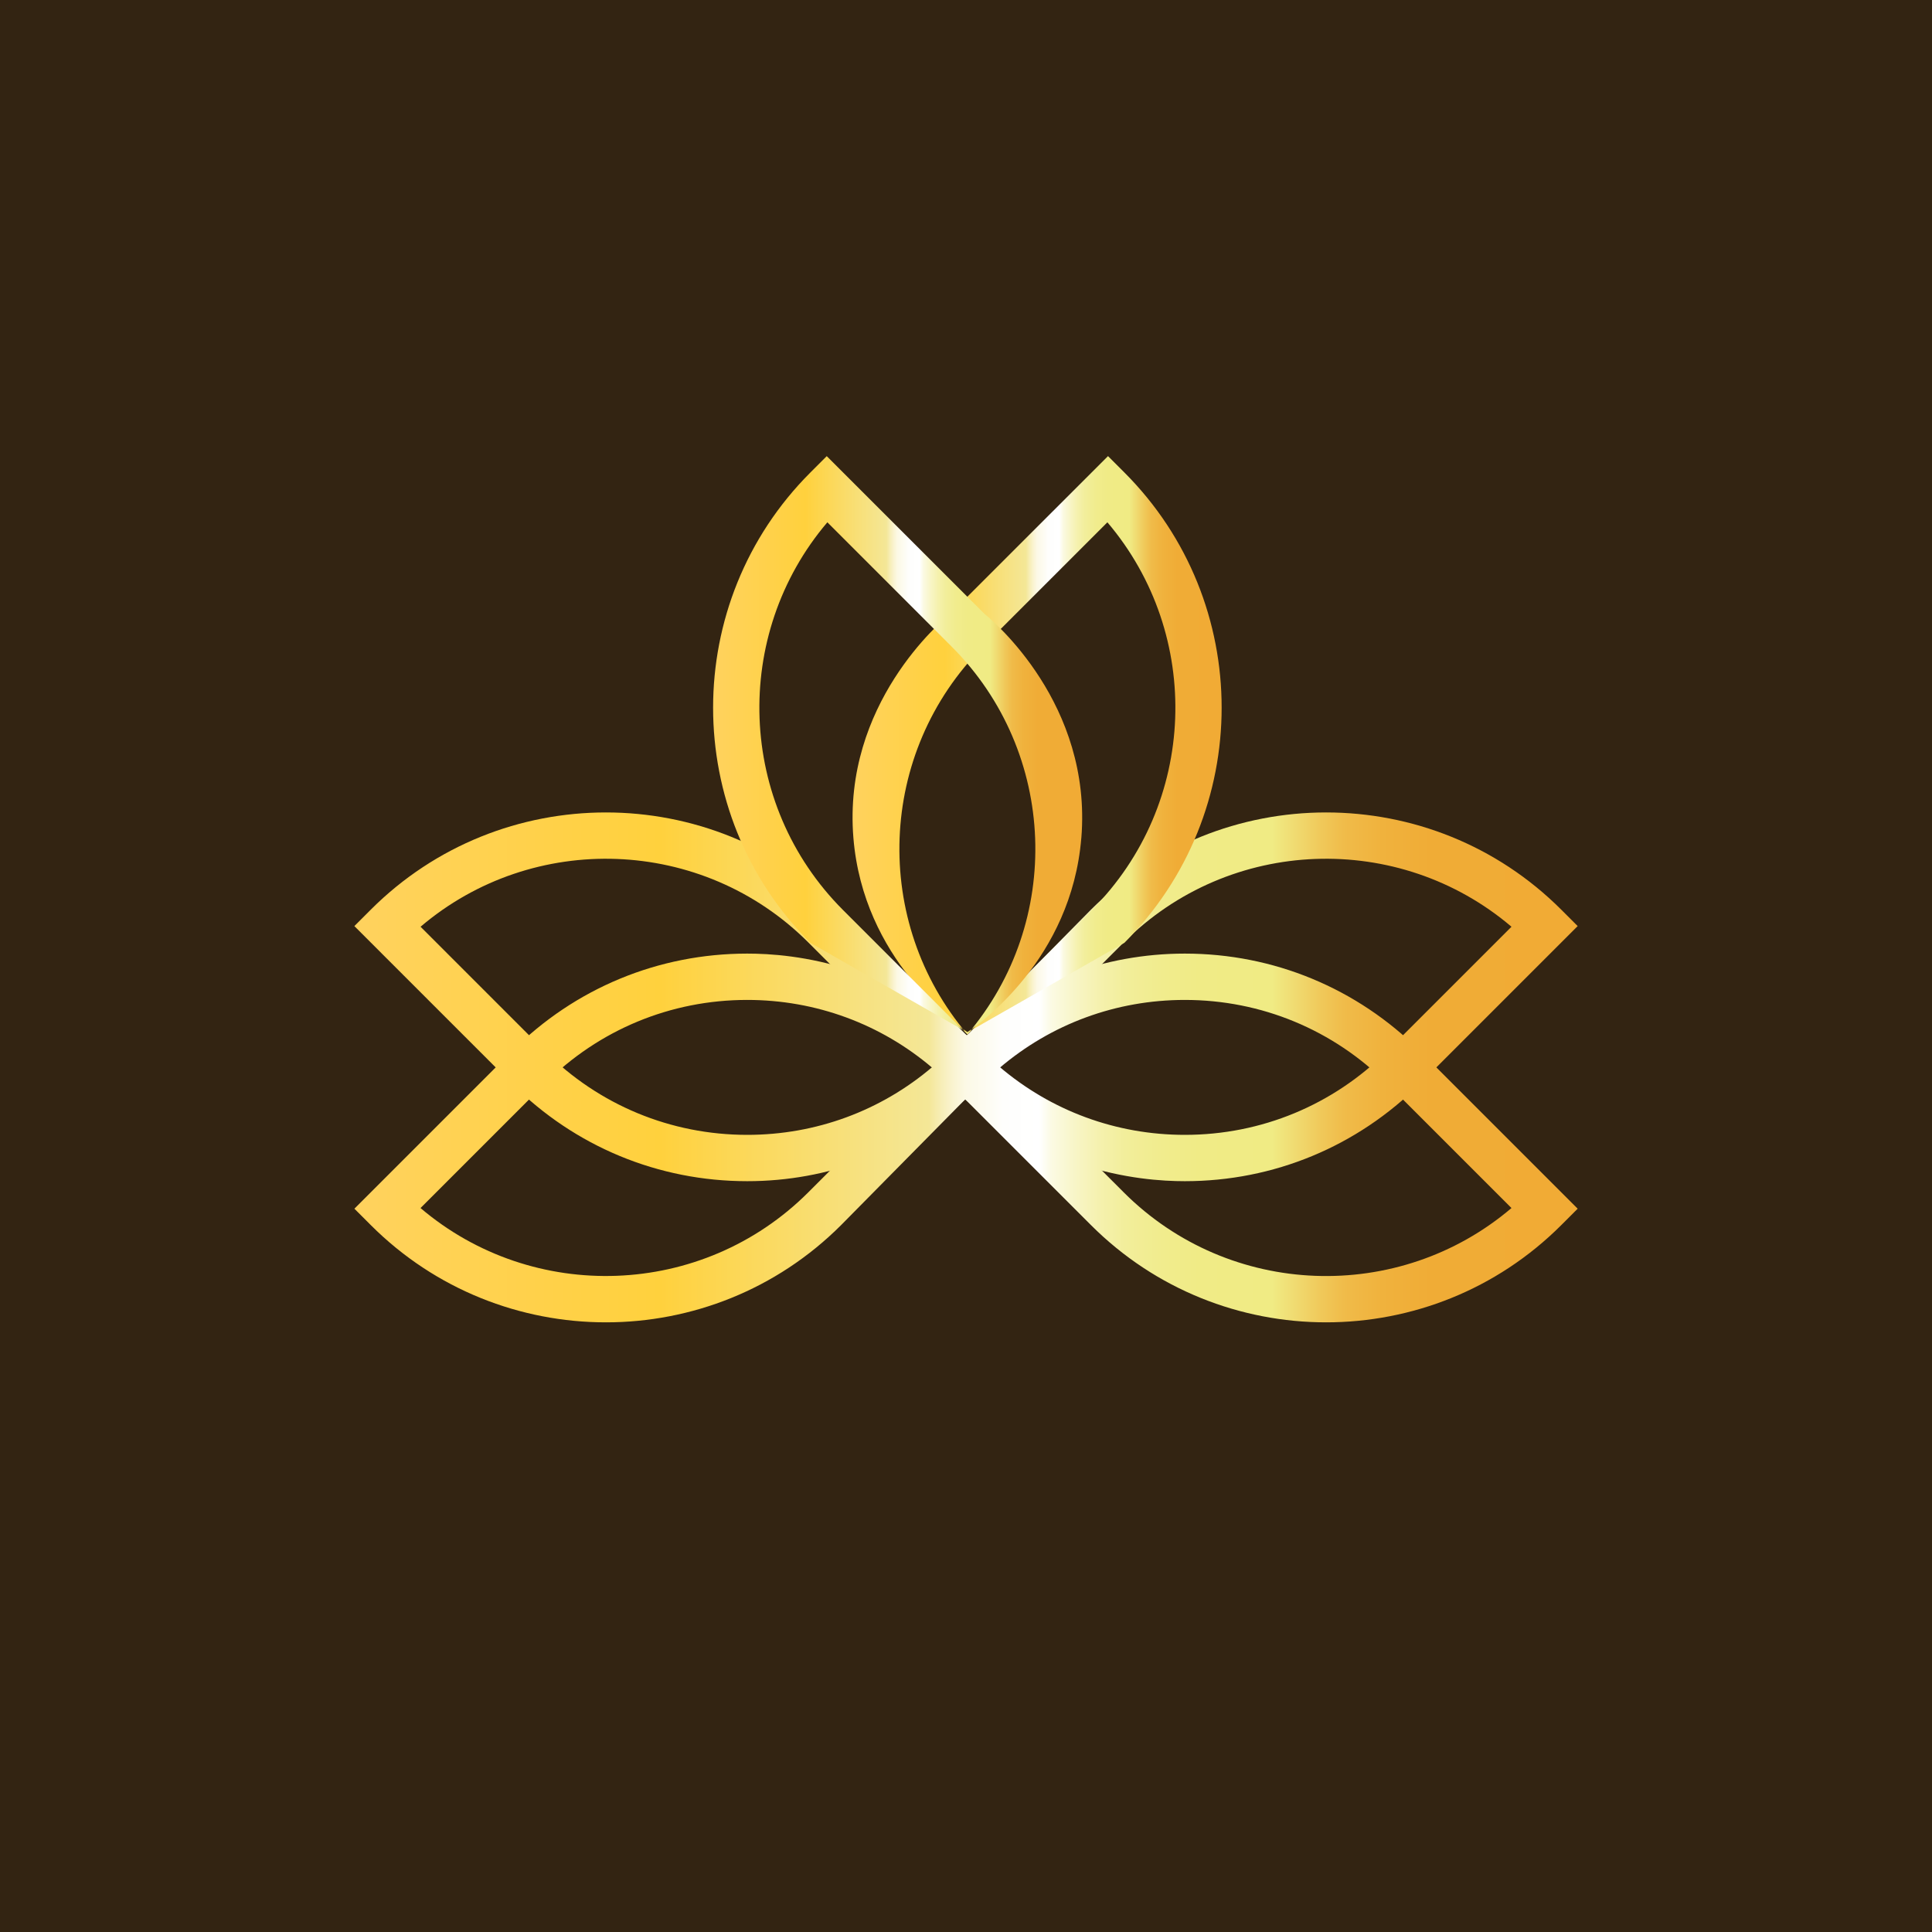
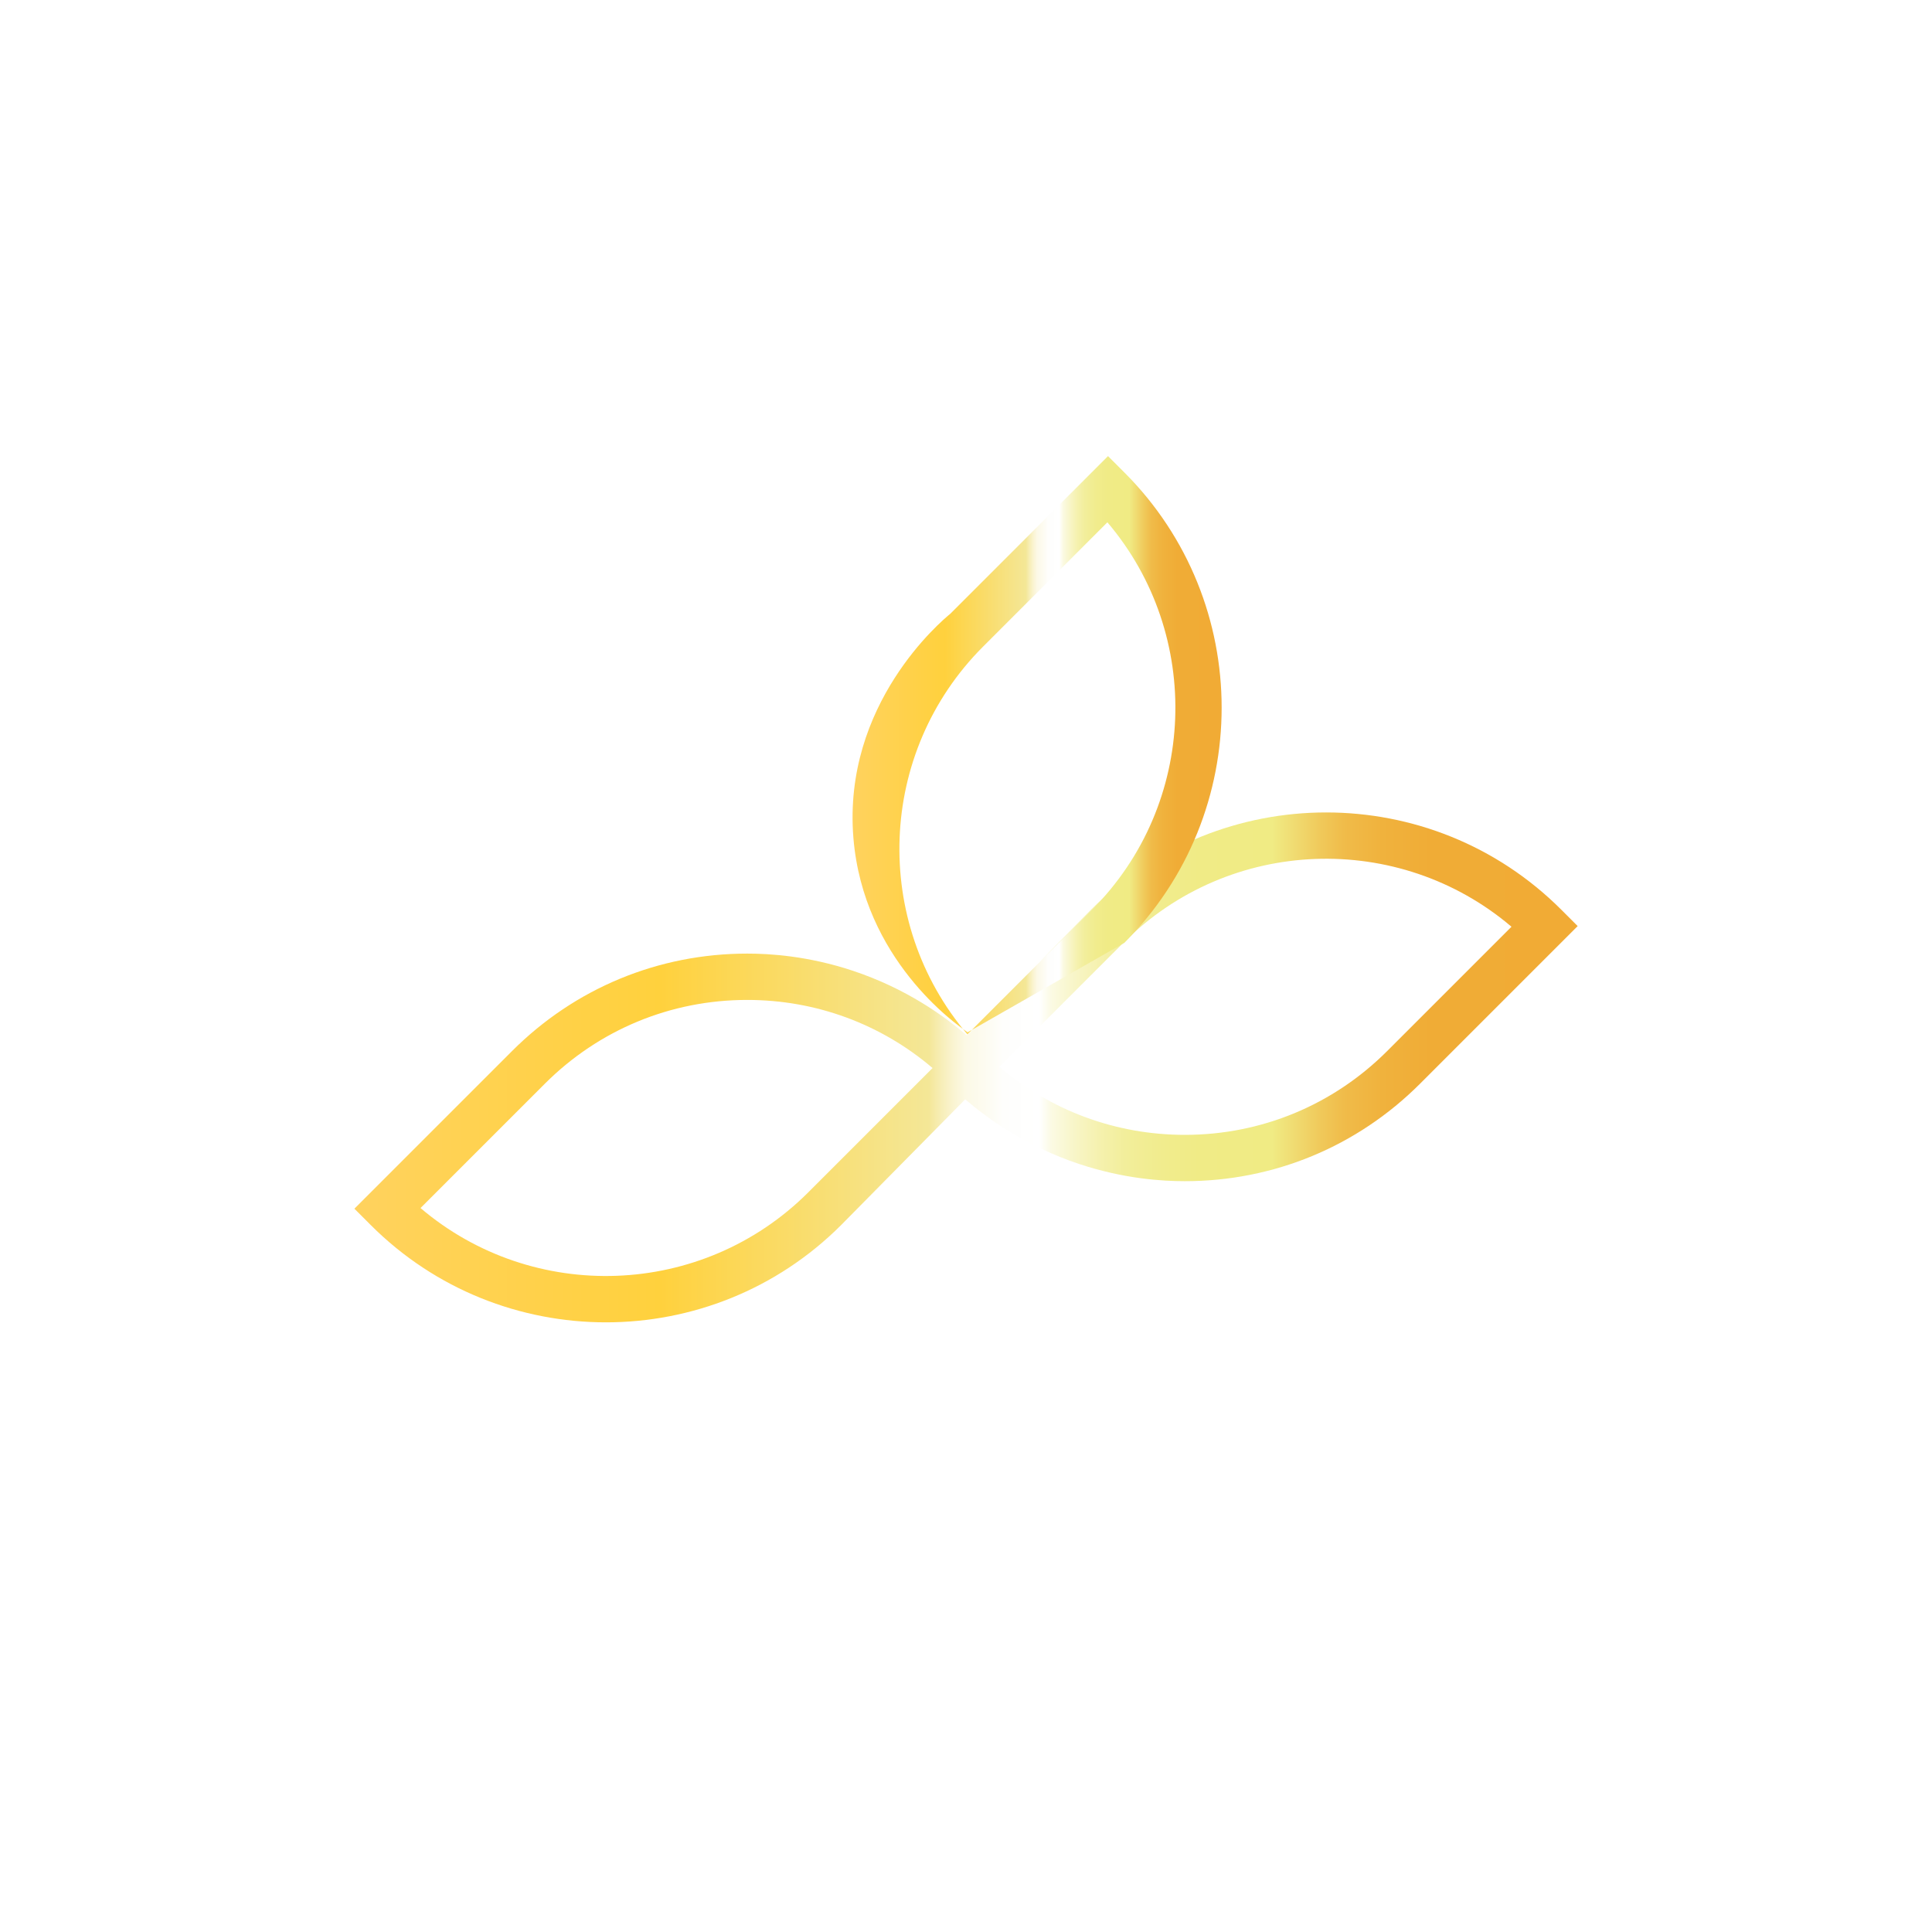
<svg xmlns="http://www.w3.org/2000/svg" xmlns:xlink="http://www.w3.org/1999/xlink" data-bbox="-210.45 -18.35 1199.83 978.88" viewBox="0 0 500 500" data-type="ugc">
  <g>
    <defs>
      <linearGradient gradientUnits="userSpaceOnUse" y2="276.24" x2="408.29" y1="276.24" x1="91.71" id="52ae3d66-e043-4f12-9113-d2151d038f77">
        <stop stop-color="#ffd25e" offset="0" />
        <stop stop-color="#ffd13d" offset=".25" />
        <stop stop-color="#f4e797" offset=".47" />
        <stop stop-color="#f4e799" offset=".47" />
        <stop stop-color="#f7eeb8" offset=".48" />
        <stop stop-color="#faf4d2" offset=".49" />
        <stop stop-color="#fcf9e6" offset=".5" />
        <stop stop-color="#fdfcf4" offset=".52" />
        <stop stop-color="#fefefc" offset=".53" />
        <stop stop-color="#ffffff" offset=".56" />
        <stop stop-color="#fbfae3" offset=".57" />
        <stop stop-color="#f8f5c6" offset=".59" />
        <stop stop-color="#f5f1ad" offset=".61" />
        <stop stop-color="#f2ee9b" offset=".63" />
        <stop stop-color="#f1ec8d" offset=".66" />
        <stop stop-color="#f0eb86" offset=".69" />
        <stop stop-color="#f0eb84" offset=".75" />
        <stop stop-color="#f0da70" offset=".77" />
        <stop stop-color="#f0c95a" offset=".79" />
        <stop stop-color="#f0bb49" offset=".81" />
        <stop stop-color="#f0b23d" offset=".84" />
        <stop stop-color="#f0ac36" offset=".88" />
        <stop stop-color="#f1ab35" offset="1" />
      </linearGradient>
      <linearGradient xlink:href="#52ae3d66-e043-4f12-9113-d2151d038f77" y2="276.24" x2="408.29" y1="276.24" x1="91.71" id="7721ffaf-89a9-4241-910d-2ed82fbd4ed6" />
      <linearGradient xlink:href="#52ae3d66-e043-4f12-9113-d2151d038f77" y2="192.87" x2="316.17" y1="192.87" x1="220.65" id="74d9e0c0-7a95-4b84-955c-d81bbf272775" />
      <linearGradient xlink:href="#52ae3d66-e043-4f12-9113-d2151d038f77" y2="192.87" x2="280.06" y1="192.87" x1="184.55" id="10e679c1-182f-46c0-b2ea-9f13a3580c2a" />
    </defs>
-     <path fill="#332412" d="M989.38-18.35v978.88H-210.45V-18.35z" />
    <path d="M404.06 235.43c-33.56-33.56-88.16-33.56-121.72 0-10.71 10.85-21.42 21.69-32.12 32.54-5.85-5.02-15.68-12.14-29.51-16.74-11.62-3.86-21.57-4.44-27.32-4.44-22.99 0-44.6 8.95-60.86 25.21l-40.81 40.81 4.24 4.24c16.78 16.78 38.82 25.17 60.86 25.17s44.08-8.39 60.86-25.17c10.71-10.85 21.42-21.69 32.12-32.54 5.85 5.02 15.69 12.14 29.52 16.74 11.63 3.86 21.58 4.44 27.31 4.44 22.99 0 44.6-8.95 60.86-25.21l40.81-40.81zm-194.87 73.14c-27.46 27.45-71.28 28.81-100.36 4.07l32.16-32.16c13.99-13.99 32.59-21.7 52.38-21.7 17.78 0 34.6 6.22 47.98 17.63zM359.01 272c-13.99 13.99-32.59 21.7-52.38 21.7-17.78 0-34.6-6.22-47.98-17.63l32.16-32.16c27.45-27.46 71.28-28.82 100.36-4.07z" fill="url(#52ae3d66-e043-4f12-9113-d2151d038f77)" />
-     <path d="M367.49 272c-16.26-16.26-37.87-25.21-60.86-25.21-20.98 0-40.76 7.53-56.42 21.18l-32.54-32.54c-33.56-33.56-88.16-33.56-121.72 0l-4.24 4.24 40.81 40.81c16.26 16.26 37.87 25.21 60.86 25.21 20.98 0 40.76-7.53 56.42-21.18l32.54 32.54c16.78 16.78 38.82 25.17 60.86 25.17s44.08-8.39 60.86-25.17l4.24-4.24zm-174.11 21.7c-19.79 0-38.39-7.71-52.38-21.7l-32.16-32.16c29.08-24.75 72.9-23.39 100.36 4.07l32.16 32.16c-13.38 11.41-30.2 17.63-47.98 17.63m97.43 14.87-32.16-32.16c13.38-11.41 30.2-17.63 47.98-17.63 19.79 0 38.39 7.71 52.38 21.7l32.16 32.16c-29.08 24.75-72.9 23.39-100.36-4.07" fill="url(#7721ffaf-89a9-4241-910d-2ed82fbd4ed6)" />
    <path d="M250.42 267.16c13.52-7.72 27.05-15.44 40.57-23.16 33.56-33.56 33.56-88.16 0-121.72l-4.24-4.24-40.81 40.8c-2.24 1.82-27.92 23.37-25.08 58.02 2.57 31.35 26.41 48.16 29.55 50.29Zm32.1-31.63-32.16 32.16c-24.75-29.08-23.39-72.9 4.07-100.36l32.16-32.16c24.75 29.08 23.39 72.9-4.07 100.36" fill="url(#74d9e0c0-7a95-4b84-955c-d81bbf272775)" />
-     <path d="M279.85 216.87c2.83-34.65-22.84-56.2-25.08-58.02l-40.81-40.8-4.24 4.24c-33.56 33.56-33.56 88.16 0 121.72 13.52 7.72 27.05 15.44 40.57 23.16 3.15-2.14 26.99-18.94 29.55-50.29Zm-65.73-81.7 32.16 32.16c27.46 27.46 28.82 71.29 4.07 100.36l-32.16-32.16c-27.46-27.46-28.82-71.28-4.07-100.36" fill="url(#10e679c1-182f-46c0-b2ea-9f13a3580c2a)" />
  </g>
</svg>